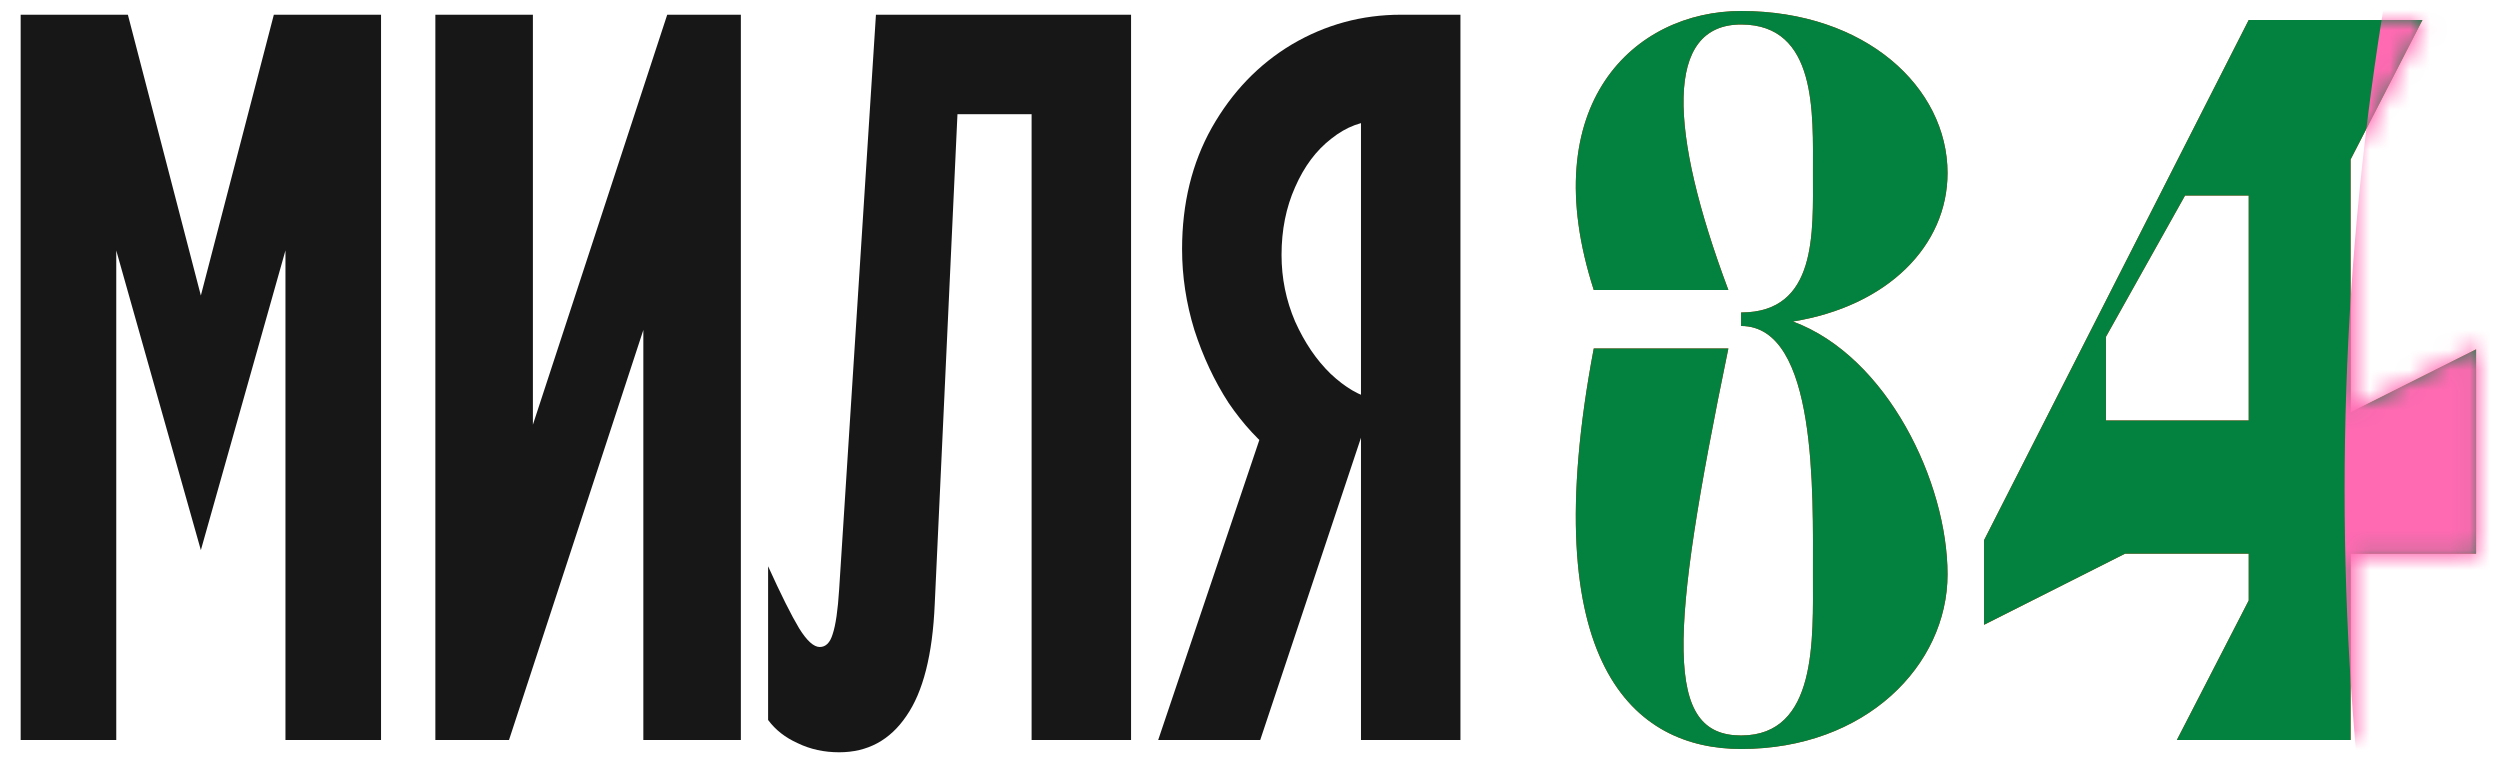
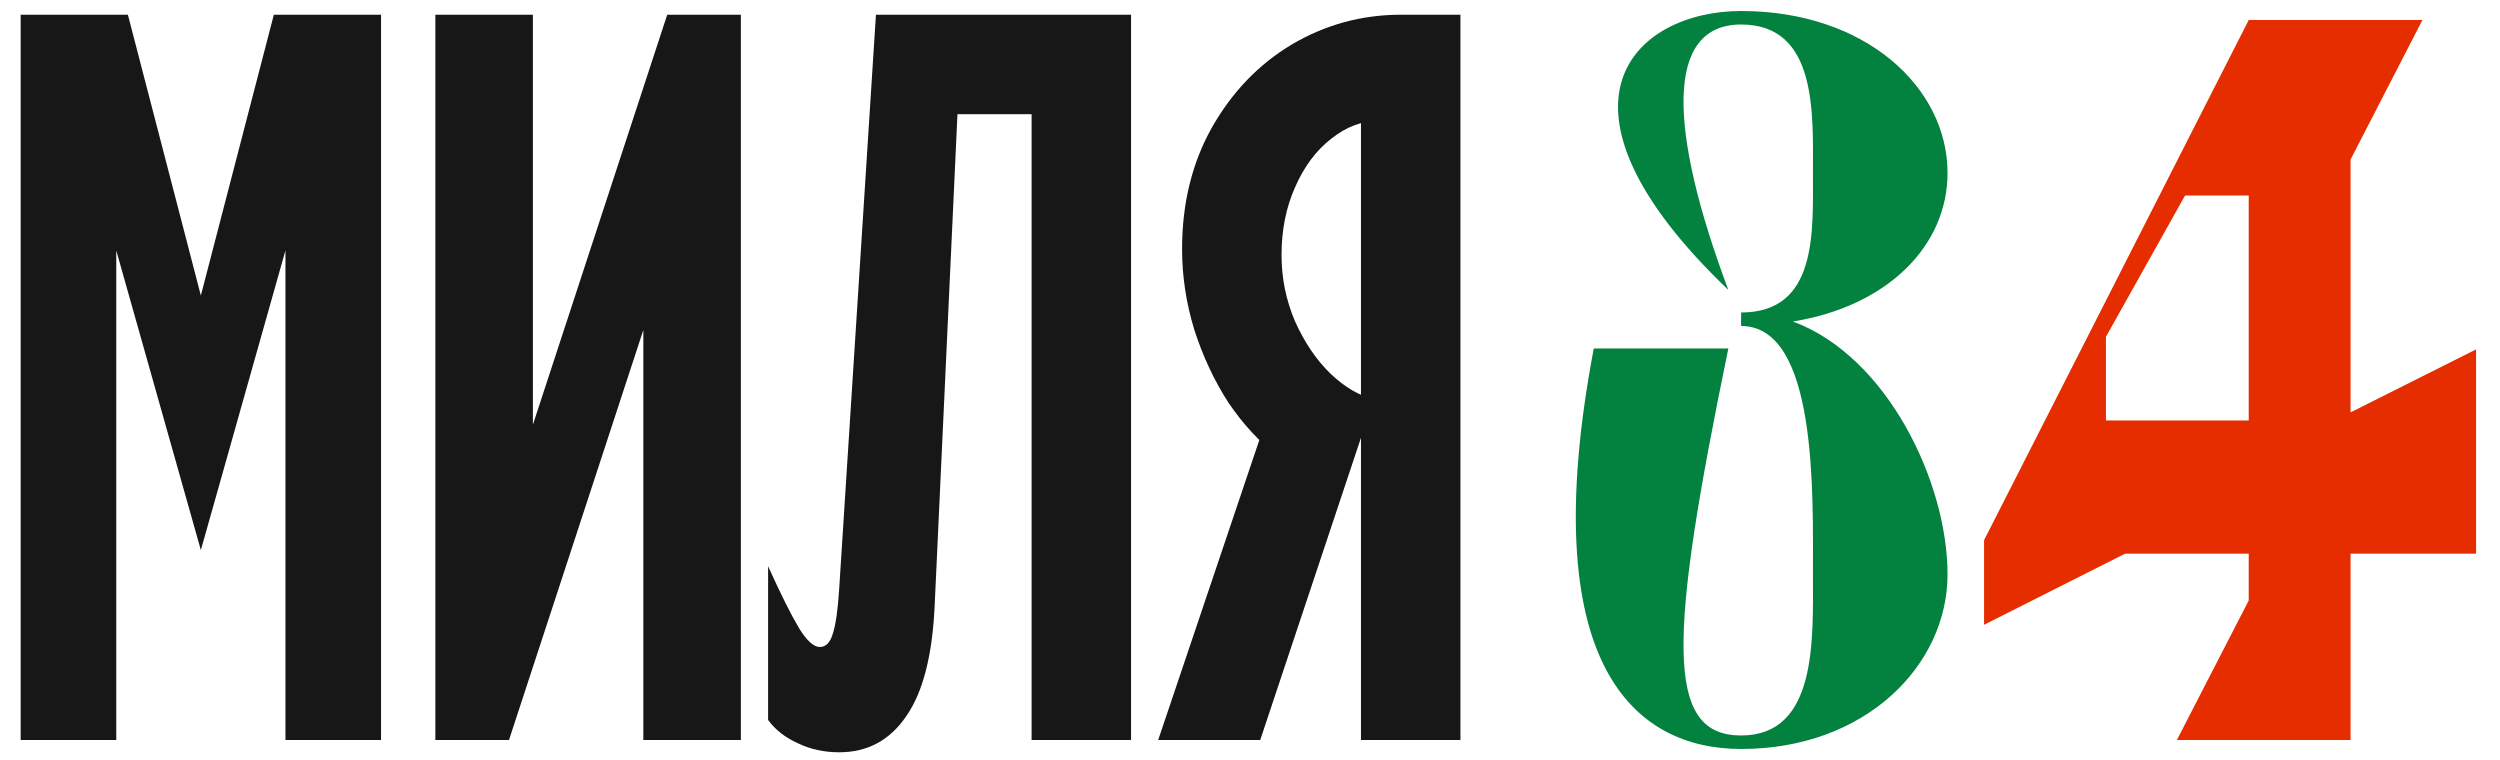
<svg xmlns="http://www.w3.org/2000/svg" width="125" height="38" viewBox="0 0 125 38" fill="none">
  <path d="M6.394 0.736L10.43 16.268H9.655L13.692 0.736H19.052V37H14.273V11.134L14.628 11.263L10.043 27.506L5.457 11.263L5.813 11.069V37H1.033V0.736H6.394ZM26.645 0.736V23.502H25.902L33.361 0.736H37.043V37H32.167V14.234H32.909L25.45 37H21.768V0.736H26.645ZM56.553 37H51.58V3.771L53.679 5.709H45.767L47.963 3.771L46.736 30.219C46.628 32.737 46.155 34.6 45.315 35.805C44.497 37.011 43.378 37.614 41.957 37.614C41.203 37.614 40.514 37.463 39.89 37.161C39.266 36.882 38.77 36.494 38.405 35.999V28.313C39.05 29.734 39.567 30.768 39.955 31.413C40.342 32.038 40.687 32.35 40.988 32.35C41.289 32.35 41.505 32.135 41.634 31.704C41.785 31.252 41.892 30.509 41.957 29.476L43.797 0.736H56.553V37ZM73.022 37H68.049V3.933L70.148 6.032H68.985C68.124 6.032 67.317 6.333 66.563 6.936C65.81 7.517 65.207 8.324 64.755 9.358C64.303 10.37 64.077 11.5 64.077 12.748C64.077 13.911 64.303 15.02 64.755 16.075C65.229 17.13 65.821 18.001 66.531 18.69C67.263 19.379 67.984 19.799 68.695 19.95L63.011 37H57.909L63.625 20.047L63.883 22.791C62.979 22.102 62.161 21.22 61.429 20.143C60.718 19.046 60.148 17.829 59.717 16.494C59.308 15.16 59.104 13.814 59.104 12.458C59.104 10.176 59.599 8.152 60.589 6.387C61.601 4.6 62.936 3.212 64.594 2.221C66.273 1.231 68.092 0.736 70.051 0.736H73.022V37Z" fill="#171717" />
-   <path d="M89.647 16.075C94.376 17.829 97.377 24.129 97.377 28.719C97.377 33.264 93.285 37.449 87.055 37.449C81.734 37.449 76.687 33.264 79.688 17.424H86.418C83.417 31.959 83.235 36.774 87.055 36.774C90.875 36.774 90.647 31.959 90.647 28.719C90.647 24.669 90.875 16.299 87.055 16.299V15.624C90.875 15.624 90.647 11.62 90.647 8.65C90.647 5.68 90.875 1.225 87.055 1.225C83.235 1.225 83.417 6.49 86.418 14.499H79.688C76.687 5.185 81.734 0.55 87.055 0.55C93.285 0.55 97.377 4.375 97.377 8.65C97.377 12.295 94.376 15.309 89.647 16.075Z" fill="#E52D00" />
-   <path d="M89.647 16.075C94.376 17.829 97.377 24.129 97.377 28.719C97.377 33.264 93.285 37.449 87.055 37.449C81.734 37.449 76.687 33.264 79.688 17.424H86.418C83.417 31.959 83.235 36.774 87.055 36.774C90.875 36.774 90.647 31.959 90.647 28.719C90.647 24.669 90.875 16.299 87.055 16.299V15.624C90.875 15.624 90.647 11.62 90.647 8.65C90.647 5.68 90.875 1.225 87.055 1.225C83.235 1.225 83.417 6.49 86.418 14.499H79.688C76.687 5.185 81.734 0.55 87.055 0.55C93.285 0.55 97.377 4.375 97.377 8.65C97.377 12.295 94.376 15.309 89.647 16.075Z" fill="#03813F" />
+   <path d="M89.647 16.075C94.376 17.829 97.377 24.129 97.377 28.719C97.377 33.264 93.285 37.449 87.055 37.449C81.734 37.449 76.687 33.264 79.688 17.424H86.418C83.417 31.959 83.235 36.774 87.055 36.774C90.875 36.774 90.647 31.959 90.647 28.719C90.647 24.669 90.875 16.299 87.055 16.299V15.624C90.875 15.624 90.647 11.62 90.647 8.65C90.647 5.68 90.875 1.225 87.055 1.225C83.235 1.225 83.417 6.49 86.418 14.499C76.687 5.185 81.734 0.55 87.055 0.55C93.285 0.55 97.377 4.375 97.377 8.65C97.377 12.295 94.376 15.309 89.647 16.075Z" fill="#03813F" />
  <path d="M117.529 20.619L123.804 17.469V27.684H123.122H117.529V36.324V36.999H108.844L112.436 30.024V27.684H106.252L99.203 31.239V27.009L112.436 1H121.121L117.529 7.975V20.619ZM105.297 21.024H112.436V9.775H109.253L105.297 16.84V21.024Z" fill="#E52D00" />
-   <path d="M117.529 20.619L123.804 17.469V27.684H123.122H117.529V36.324V36.999H108.844L112.436 30.024V27.684H106.252L99.203 31.239V27.009L112.436 1H121.121L117.529 7.975V20.619ZM105.297 21.024H112.436V9.775H109.253L105.297 16.84V21.024Z" fill="#03813F" />
  <mask id="mask0_6431_2069" style="mask-type:alpha" maskUnits="userSpaceOnUse" x="78" y="0" width="46" height="38">
-     <path d="M89.647 16.075C94.376 17.829 97.377 24.129 97.377 28.719C97.377 33.264 93.285 37.449 87.055 37.449C81.734 37.449 76.687 33.264 79.688 17.424H86.418C83.417 31.959 83.235 36.774 87.055 36.774C90.875 36.774 90.647 31.959 90.647 28.719C90.647 24.669 90.875 16.299 87.055 16.299V15.625C90.875 15.625 90.647 11.62 90.647 8.65C90.647 5.68 90.875 1.225 87.055 1.225C83.235 1.225 83.417 6.49 86.418 14.5H79.688C76.687 5.185 81.734 0.55 87.055 0.55C93.285 0.55 97.377 4.375 97.377 8.65C97.377 12.295 94.376 15.31 89.647 16.075Z" fill="#E52D00" />
    <path d="M89.647 16.075C94.376 17.829 97.377 24.129 97.377 28.719C97.377 33.264 93.285 37.449 87.055 37.449C81.734 37.449 76.687 33.264 79.688 17.424H86.418C83.417 31.959 83.235 36.774 87.055 36.774C90.875 36.774 90.647 31.959 90.647 28.719C90.647 24.669 90.875 16.299 87.055 16.299V15.625C90.875 15.625 90.647 11.62 90.647 8.65C90.647 5.68 90.875 1.225 87.055 1.225C83.235 1.225 83.417 6.49 86.418 14.5H79.688C76.687 5.185 81.734 0.55 87.055 0.55C93.285 0.55 97.377 4.375 97.377 8.65C97.377 12.295 94.376 15.31 89.647 16.075Z" fill="#03813F" />
    <path d="M117.529 20.619L123.804 17.47V27.684H123.122H117.529V36.324V36.999H108.844L112.436 30.024V27.684H106.252L99.203 31.239V27.009L112.436 1H121.121L117.529 7.975V20.619ZM105.297 21.024H112.436V9.775H109.253L105.297 16.84V21.024Z" fill="#E52D00" />
-     <path d="M117.529 20.619L123.804 17.47V27.684H123.122H117.529V36.324V36.999H108.844L112.436 30.024V27.684H106.252L99.203 31.239V27.009L112.436 1H121.121L117.529 7.975V20.619ZM105.297 21.024H112.436V9.775H109.253L105.297 16.84V21.024Z" fill="#03813F" />
  </mask>
  <g mask="url(#mask0_6431_2069)">
    <g style="mix-blend-mode:hard-light" filter="url(#filter0_g_6431_2069)">
-       <circle cx="267.23" cy="24.502" r="150" fill="#FF6AB2" />
-     </g>
+       </g>
  </g>
  <defs>
    <filter id="filter0_g_6431_2069" x="17.23" y="-225.498" width="500" height="500" filterUnits="userSpaceOnUse" color-interpolation-filters="sRGB">
      <feFlood flood-opacity="0" result="BackgroundImageFix" />
      <feBlend mode="normal" in="SourceGraphic" in2="BackgroundImageFix" result="shape" />
      <feTurbulence type="fractalNoise" baseFrequency="2 2" numOctaves="3" seed="996" />
      <feDisplacementMap in="shape" scale="200" xChannelSelector="R" yChannelSelector="G" result="displacedImage" width="100%" height="100%" />
      <feMerge result="effect1_texture_6431_2069">
        <feMergeNode in="displacedImage" />
      </feMerge>
    </filter>
  </defs>
</svg>